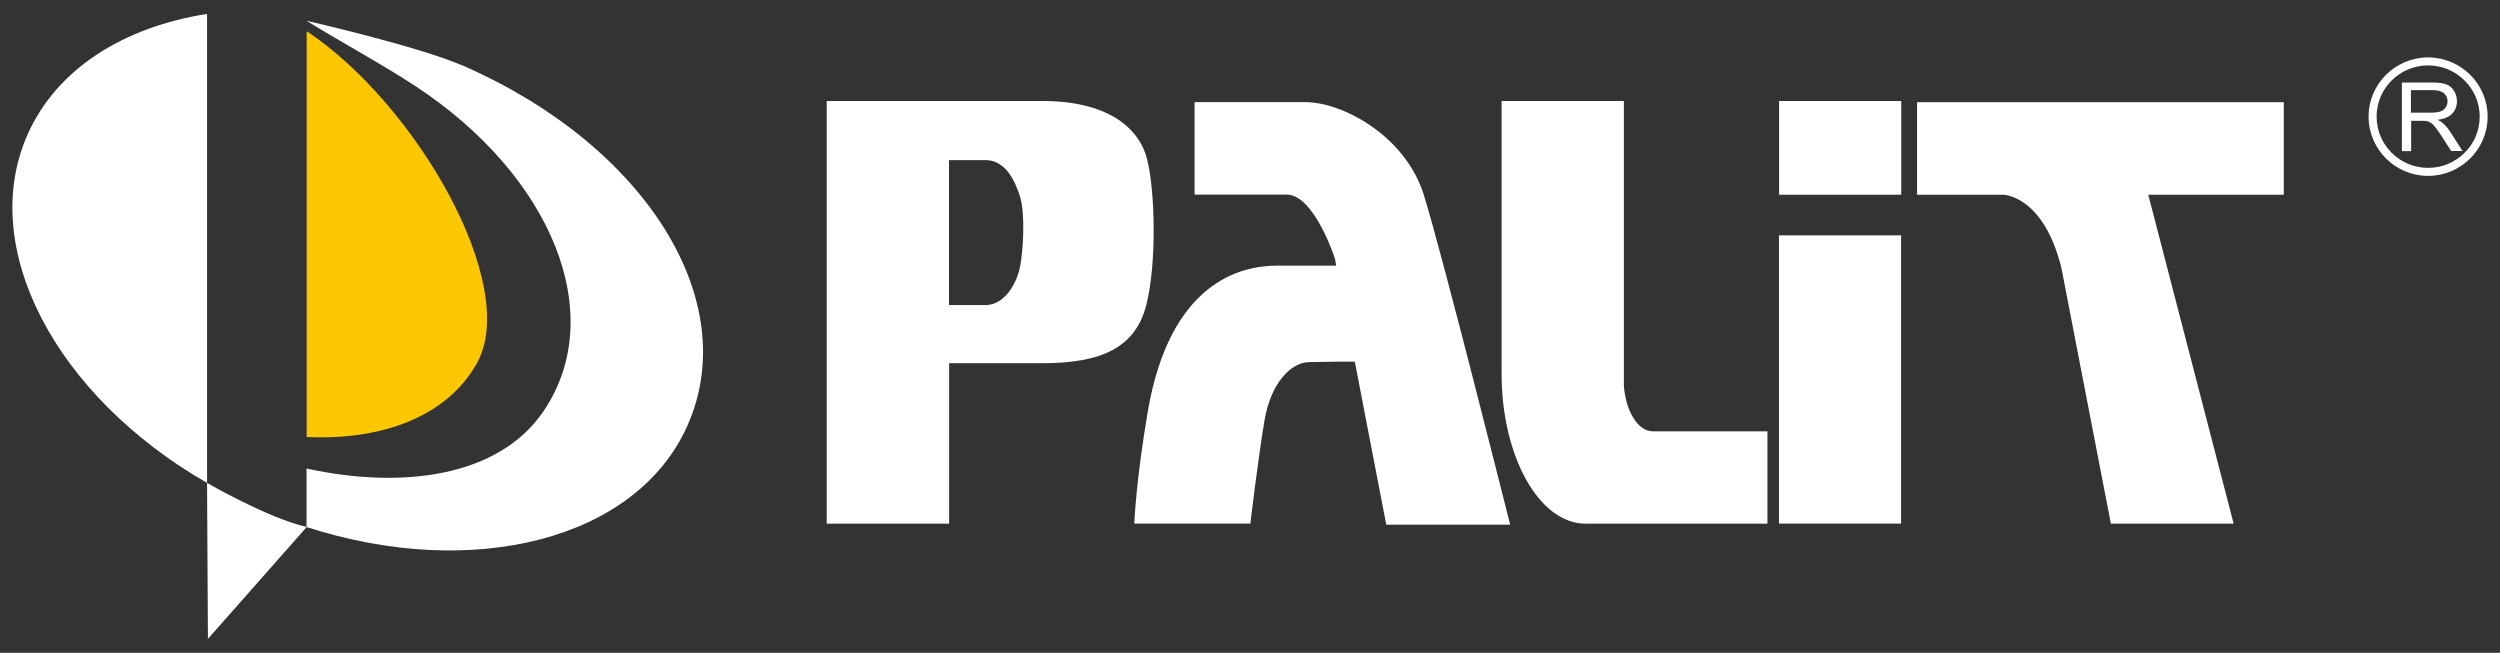
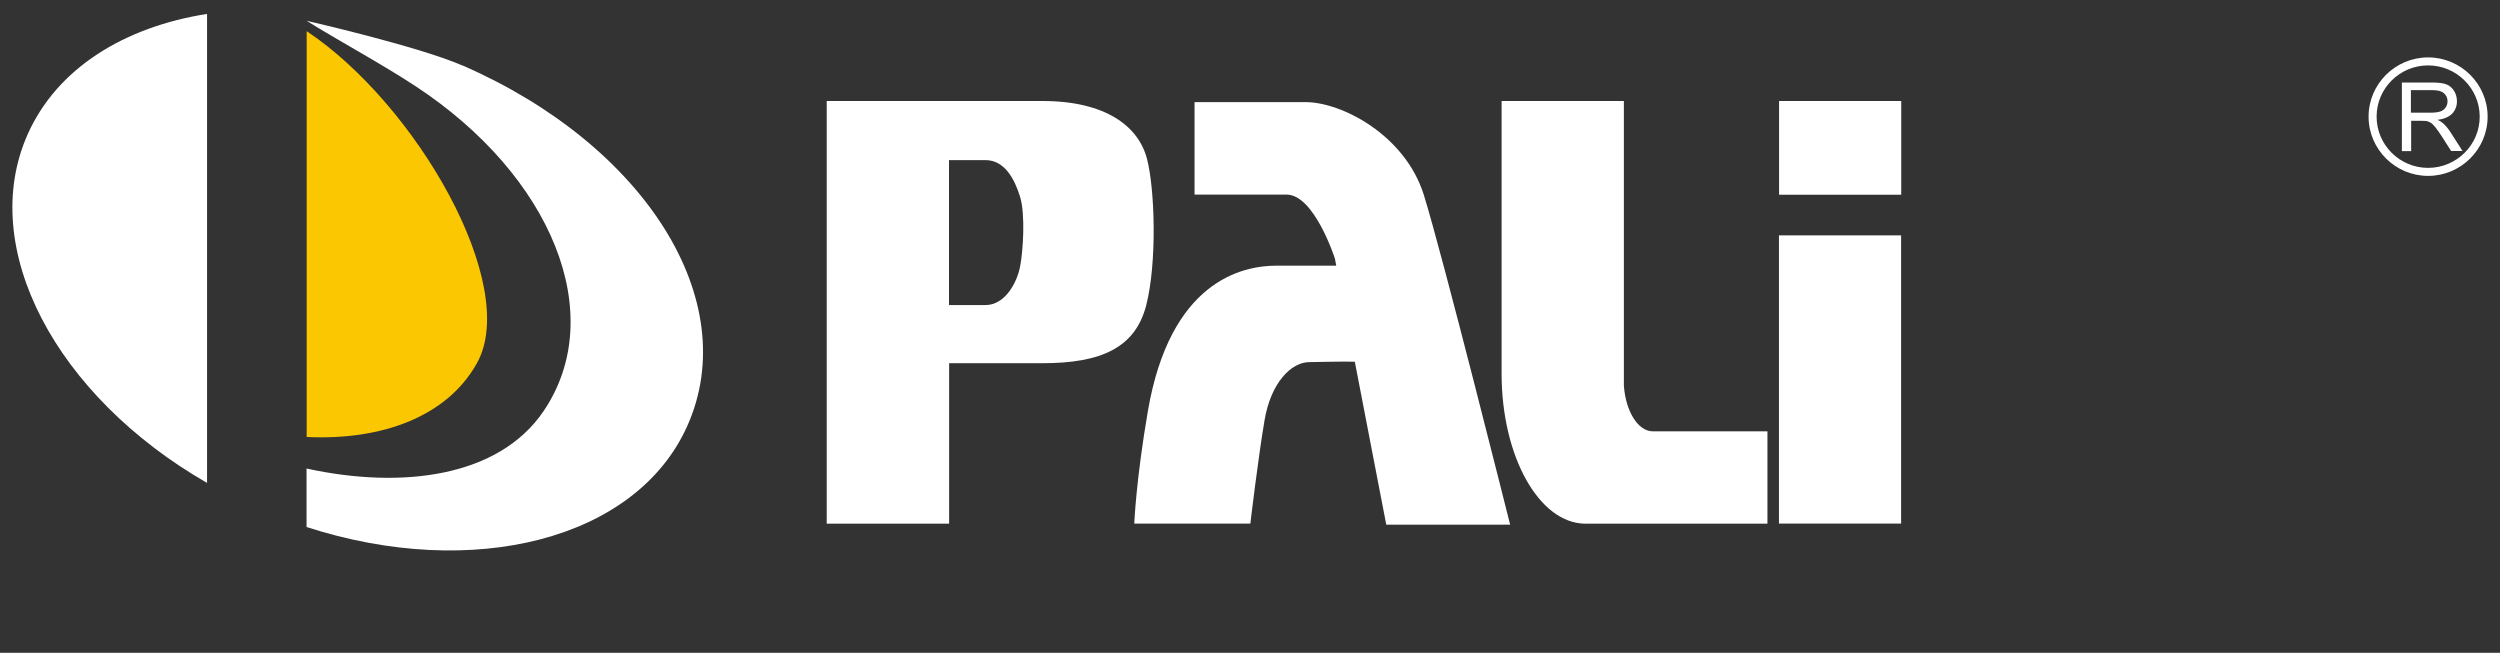
<svg xmlns="http://www.w3.org/2000/svg" width="180" height="47" viewBox="0 0 180 47" fill="none">
  <rect x="0" y="0" width="180" height="47" fill="#333333" stroke="none" />
-   <path fill-rule="evenodd" clip-rule="evenodd" d="M164.423 14.02H154.675L160.823 37.706H151.984L148.419 19.279C147.109 14.02 144.213 14.02 144.213 14.02H138.029V7.36H164.432V14.02H164.423Z" fill="white" />
  <path d="M86.008 14.02V7.352H93.992C96.603 7.352 101.156 9.719 102.511 14.02C103.856 18.321 108.73 37.777 108.73 37.777H99.811L97.547 26.045C96.612 26.01 95.034 26.072 94.286 26.072C92.931 26.072 91.497 27.606 91.051 30.24C90.597 32.873 90.026 37.698 90.026 37.698H81.668C81.668 37.698 81.793 34.558 82.648 29.592C84.243 20.308 89.358 19.128 91.898 19.128H96.21L96.112 18.614C96.112 18.614 94.633 14.011 92.637 14.011H85.999L86.008 14.02Z" fill="white" />
  <path d="M75.056 7.272C79.636 7.272 81.989 9.116 82.586 11.448C83.156 13.648 83.308 18.906 82.532 21.966C81.748 25.025 79.316 26.151 75.056 26.151H68.337V37.706H59.524V7.272H75.056ZM68.337 21.966H70.948C72.383 21.966 73.229 20.316 73.443 19.208C73.666 18.108 73.835 15.404 73.443 14.162C73.06 12.93 72.356 11.528 70.948 11.528H68.328V21.966H68.337Z" fill="white" />
  <path d="M108.106 7.272H116.919V27.774C117.053 29.619 117.935 31.055 119.004 31.055H127.256V37.706H114.166C110.824 37.706 108.115 32.873 108.115 26.905V7.272H108.106Z" fill="white" />
  <path d="M136.88 16.947V37.698H128.085V16.947H136.88ZM128.094 7.272H136.889V14.02H128.094V7.272Z" fill="white" />
  <path fill-rule="evenodd" clip-rule="evenodd" d="M2.005 9.64C4.126 4.913 8.937 1.942 14.908 1.002V34.771C4.036 28.519 -1.666 17.842 2.005 9.64Z" fill="white" />
-   <path fill-rule="evenodd" clip-rule="evenodd" d="M14.908 34.771C14.908 34.771 19.239 37.281 22.081 37.946L14.971 45.998L14.908 34.771Z" fill="white" />
  <path fill-rule="evenodd" clip-rule="evenodd" d="M33.273 4.7C46.417 10.42 53.537 21.629 49.482 30.674C45.802 38.886 34.022 41.812 22.072 37.946V33.734C28.925 35.232 35.911 34.363 39.137 29.601C43.842 22.658 39.725 12.637 29.896 6.19C27.41 4.558 24.193 2.829 22.081 1.499C22.081 1.499 30.092 3.326 33.273 4.709V4.7Z" fill="white" />
  <path d="M22.081 31.455V2.244C29.967 7.493 37.47 20.52 34.342 26.143C32.195 30 27.499 31.721 22.081 31.463V31.455Z" fill="#FBC700" />
  <path d="M172.935 10.863V5.942H175.136C175.572 5.942 175.911 5.986 176.142 6.075C176.374 6.163 176.552 6.323 176.695 6.545C176.829 6.766 176.9 7.015 176.9 7.29C176.9 7.644 176.784 7.937 176.561 8.176C176.33 8.416 175.982 8.567 175.51 8.629C175.679 8.708 175.813 8.797 175.902 8.877C176.098 9.054 176.276 9.267 176.445 9.533L177.301 10.872H176.481L175.831 9.852C175.635 9.56 175.483 9.329 175.358 9.178C175.234 9.028 175.127 8.912 175.029 8.85C174.931 8.788 174.833 8.744 174.726 8.717C174.654 8.708 174.53 8.7 174.36 8.7H173.603V10.881H172.943L172.935 10.863ZM173.594 8.114H175.002C175.305 8.114 175.537 8.079 175.706 8.026C175.875 7.964 176 7.866 176.089 7.733C176.178 7.6 176.223 7.449 176.223 7.29C176.223 7.059 176.134 6.864 175.964 6.713C175.795 6.562 175.528 6.491 175.153 6.491H173.585V8.123L173.594 8.114Z" fill="white" />
  <path d="M170.537 8.398C170.537 10.748 172.462 12.664 174.823 12.664C177.185 12.664 179.109 10.748 179.109 8.398C179.109 6.048 177.185 4.133 174.823 4.133C172.462 4.133 170.537 6.048 170.537 8.398ZM171.116 8.398C171.116 6.358 172.783 4.709 174.823 4.709C176.864 4.709 178.539 6.367 178.539 8.398C178.539 10.429 176.873 12.087 174.823 12.087C172.774 12.087 171.116 10.429 171.116 8.398Z" fill="white" />
</svg>